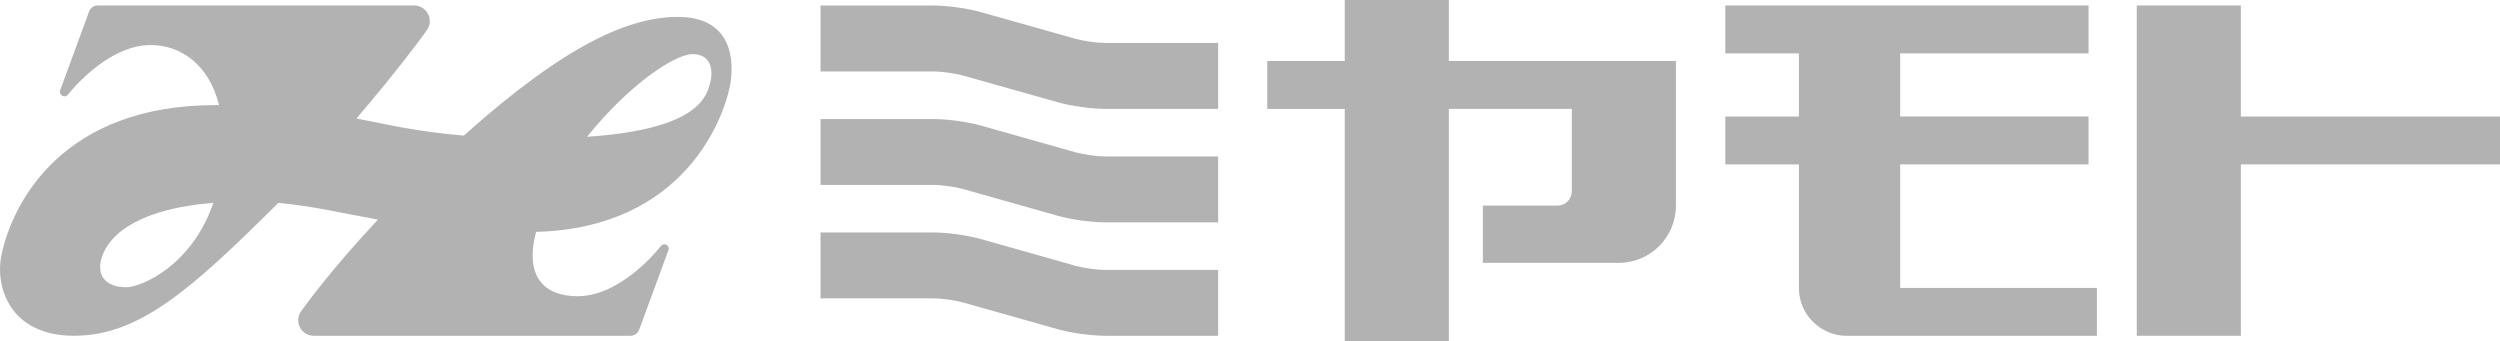
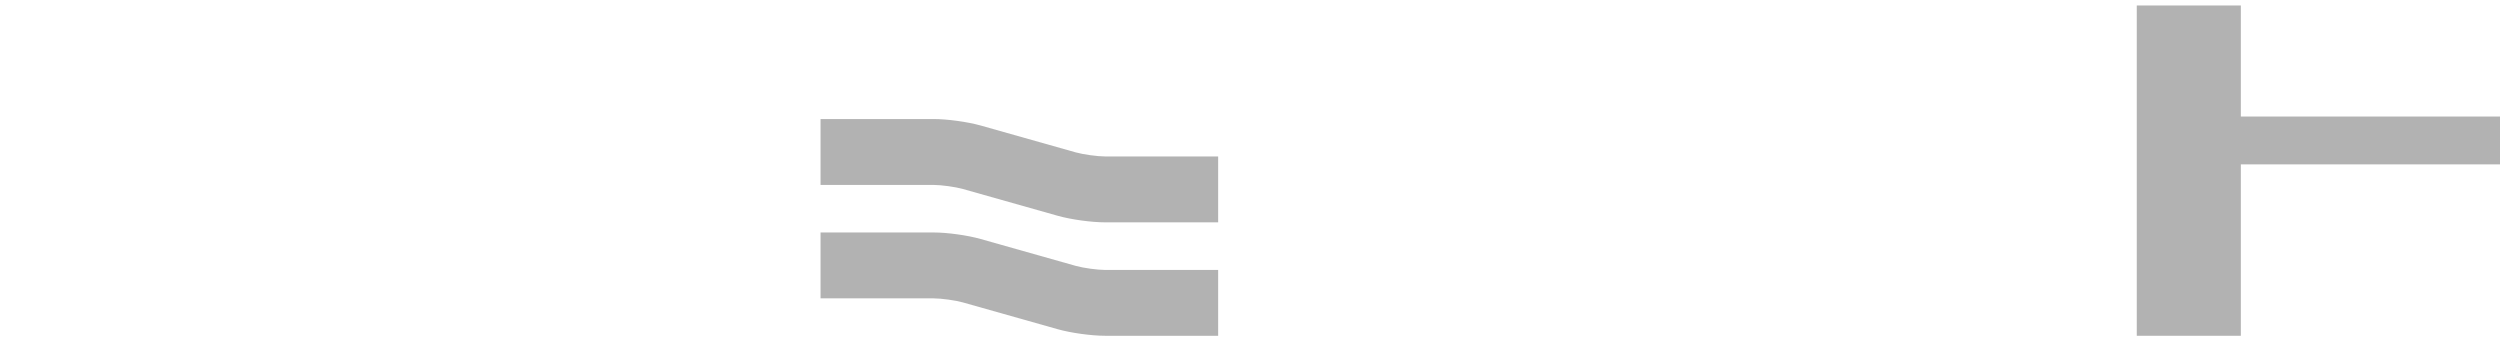
<svg xmlns="http://www.w3.org/2000/svg" id="a" viewBox="0 0 419.63 57.28">
  <defs>
    <style>.b{fill:#b2b2b2;}</style>
  </defs>
  <polygon class="b" points="419.63 19.56 376.13 19.56 376.13 .92 358.66 .92 358.66 56.36 376.13 56.36 376.13 27.59 419.63 27.59 419.63 19.56" />
-   <path class="b" d="M204.47,18.27h-18.98c-2.3,0-5.7-.47-7.91-1.1l-15.96-4.5c-1.24-.35-3.62-.68-4.91-.68h-18.98V.93h18.98c2.3,0,5.7,.47,7.91,1.1l15.96,4.5c1.24,.35,3.62,.68,4.91,.68h18.98v11.06Z" />
  <path class="b" d="M204.47,37.32h-18.98c-2.3,0-5.7-.47-7.91-1.09l-15.96-4.51c-1.24-.35-3.62-.68-4.91-.68h-18.98v-11.06h18.98c2.3,0,5.7,.47,7.91,1.09l15.96,4.51c1.24,.35,3.62,.68,4.91,.68h18.98v11.06Z" />
  <path class="b" d="M204.47,56.36h-18.98c-2.3,0-5.7-.47-7.91-1.09l-15.96-4.51c-1.24-.35-3.62-.68-4.91-.68h-18.98v-11.06h18.98c2.3,0,5.7,.47,7.91,1.1l15.96,4.51c1.24,.35,3.62,.68,4.91,.68h18.98v11.06Z" />
-   <path class="b" d="M318.95,48.32V27.59h31.62v-8.04h-31.62V8.96h31.62V.92h-60.97V8.96h12.35v10.6h-12.35v8.04h12.35v20.73c0,4.44,3.6,8.04,8.04,8.04h41.98v-8.04h-33.02Z" />
-   <path class="b" d="M243.19,10.24V0h-17.47V10.24h-13.01v8.04h13.01V57.28h17.47V18.27h20.64v13.84c0,1.33-1.08,2.4-2.4,2.4h-12.53v9.61h22.8c5.31,0,9.61-4.3,9.61-9.61V10.24h-38.11Z" />
-   <path class="b" d="M113.74,2.84c-7.86,0-18.47,4.33-35.86,19.9l-.02,.02c-7.63-.63-12.64-1.81-18.03-2.88,6.83-7.95,11.12-13.84,11.12-13.84l.7-.99c1.23-1.73,0-4.13-2.13-4.13H16.42c-.66,0-1.25,.41-1.47,1.03l-4.85,13.2c-.28,.81,.78,1.4,1.32,.73l.18-.23s6.35-8.09,13.68-8.09c5.08,0,9.79,3.27,11.49,10.08-.19,0-.36,0-.55,0C10.61,17.63,2.23,33.82,.31,42.51c-1.28,5.42,1.22,13.85,12.11,13.85s19.57-7.69,33.83-21.84c.16-.15,.31-.31,.46-.46,5.74,.5,10.57,1.71,16.73,2.8-8,8.55-12.16,14.39-12.16,14.39l-.71,.95c-1.28,1.72-.06,4.16,2.09,4.16h53.16c.66,0,1.25-.41,1.47-1.03l4.91-13.35c.27-.76-.72-1.34-1.24-.72l-.31,.37s-6.35,8.09-13.68,8.09c-5.62,0-8.97-3.25-6.99-10.8,24.77-.64,31.64-19,32.65-25.07,.79-5.59-1.02-11.01-8.88-11.01ZM21.12,48.21c-3.04,0-4.98-1.69-4.1-4.77,1.32-4.67,7.33-8.49,18.79-9.4-3.57,10.51-12.05,14.18-14.69,14.18ZM98.54,22.96c6.93-8.66,14.71-13.88,17.71-13.88s3.53,2.54,2.97,4.77c-.62,2.21-1.7,7.83-20.68,9.11Z" />
</svg>